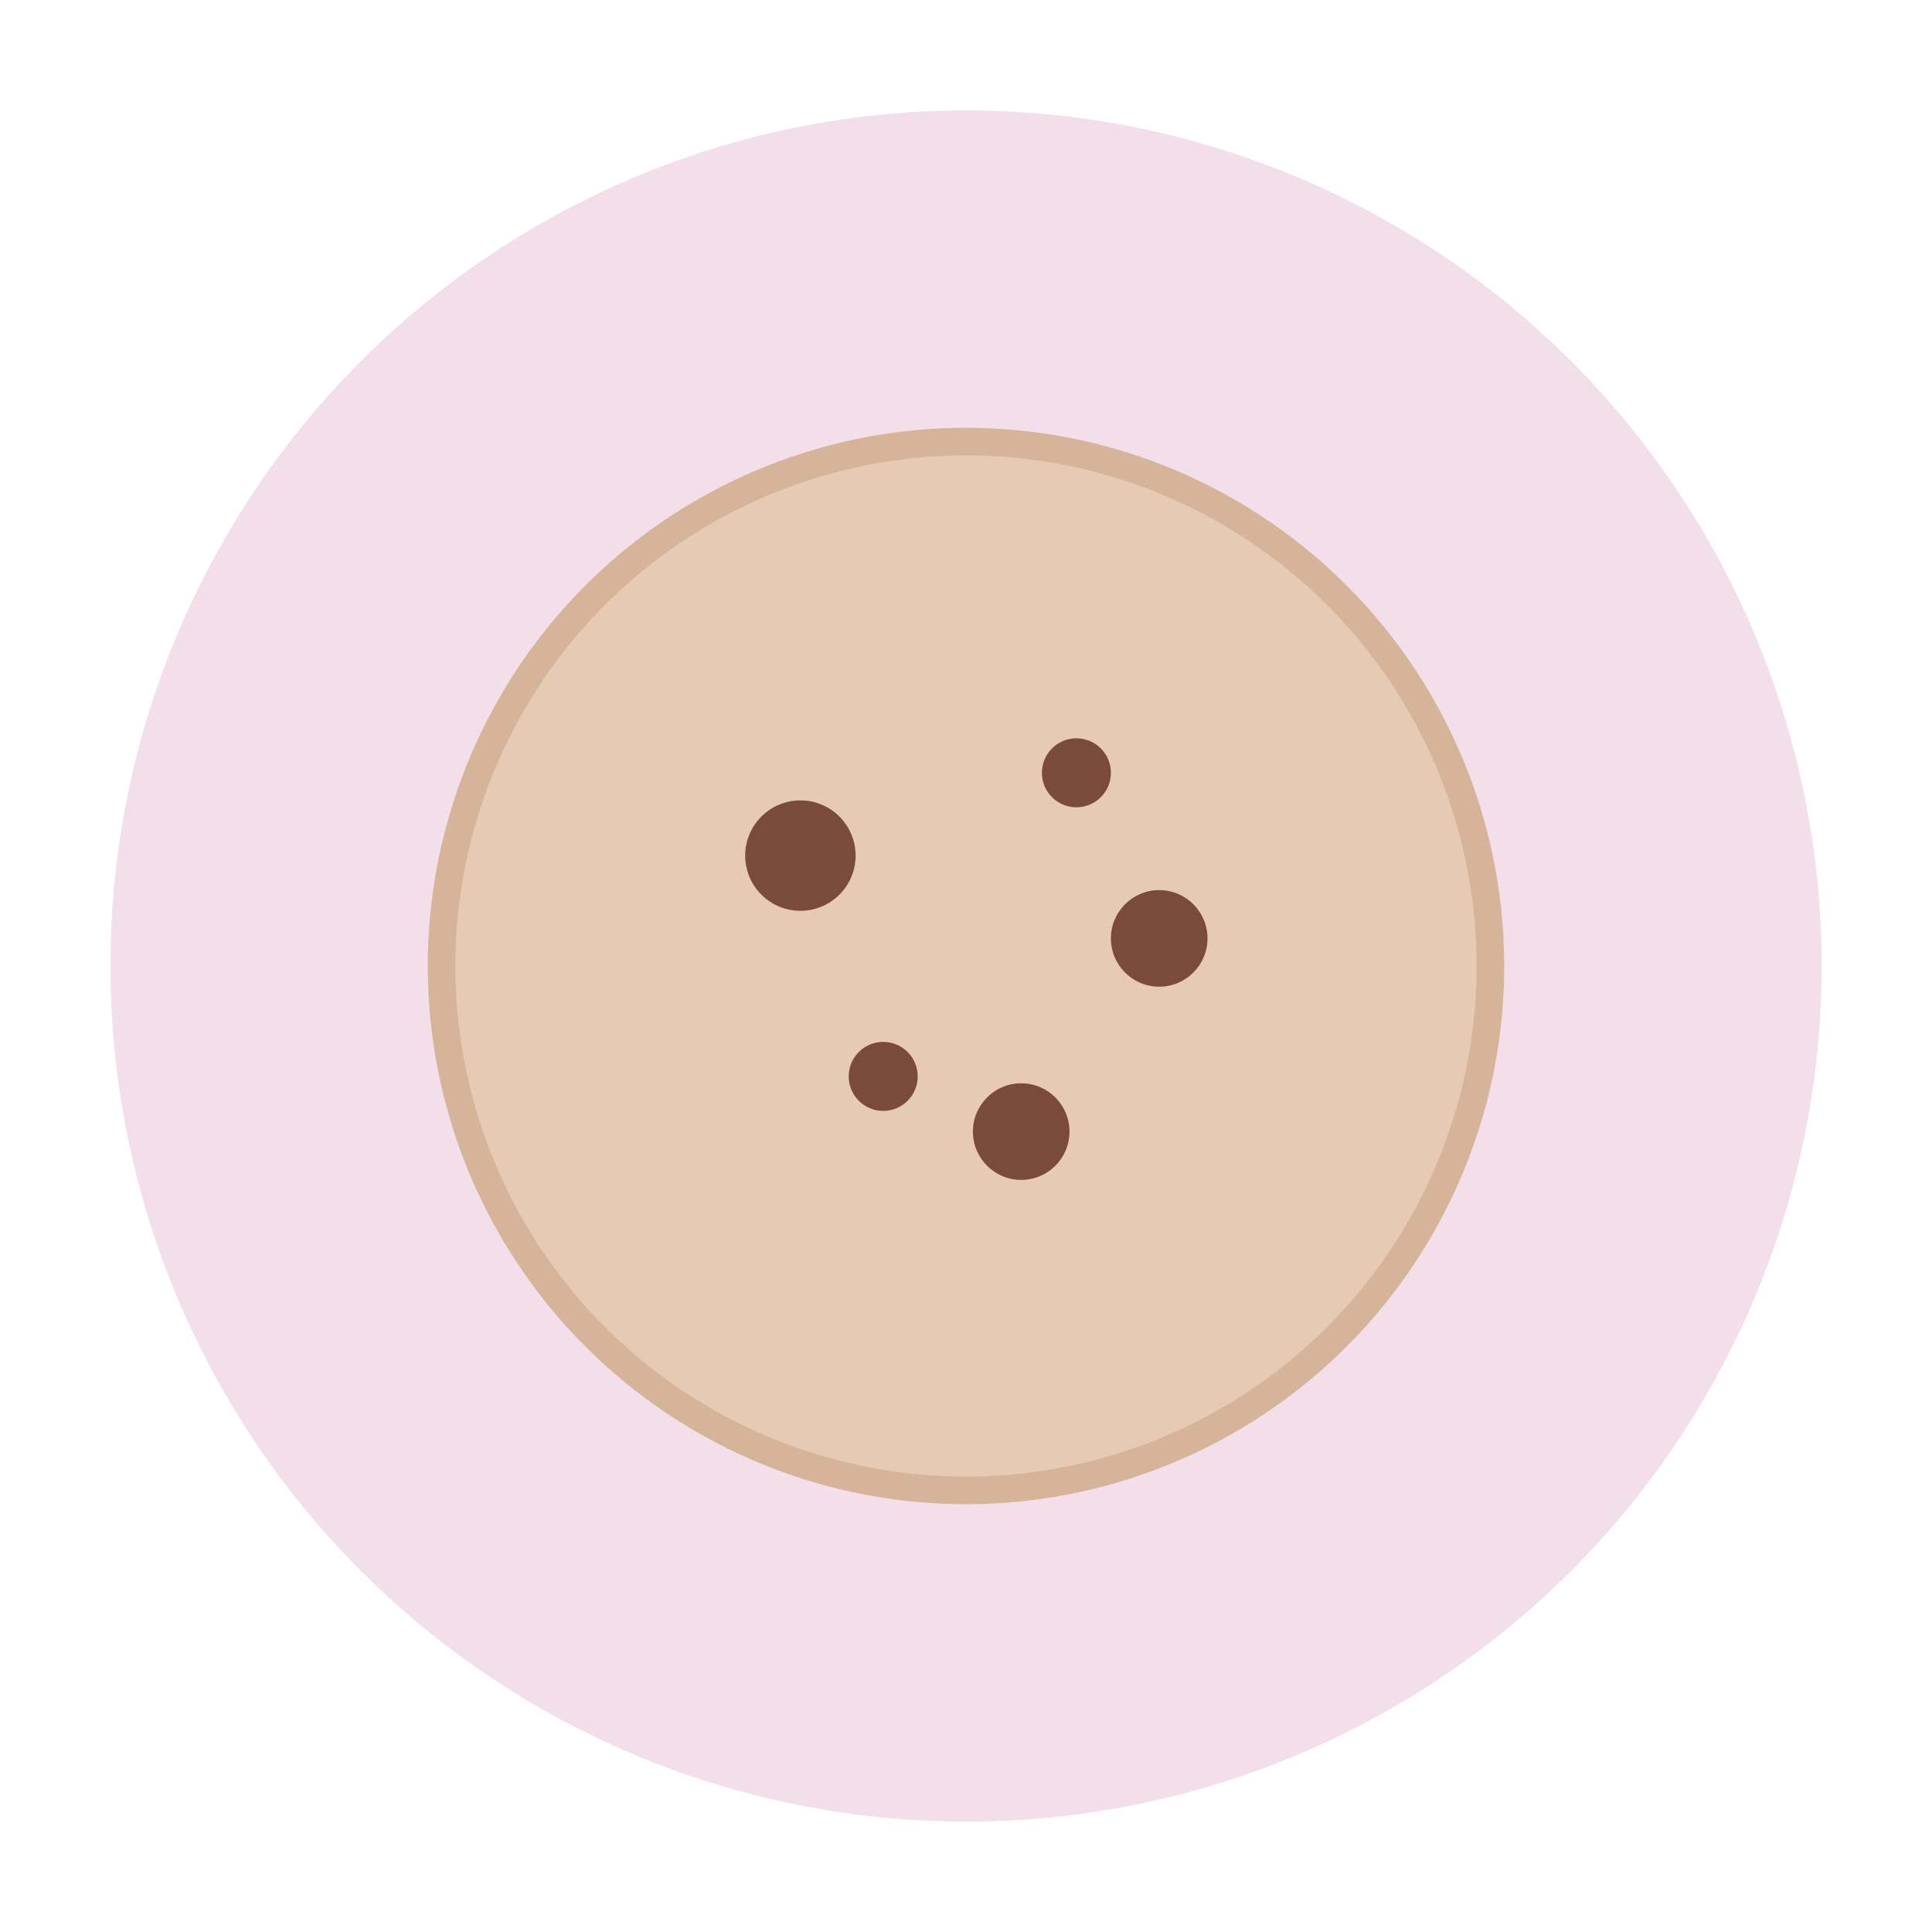
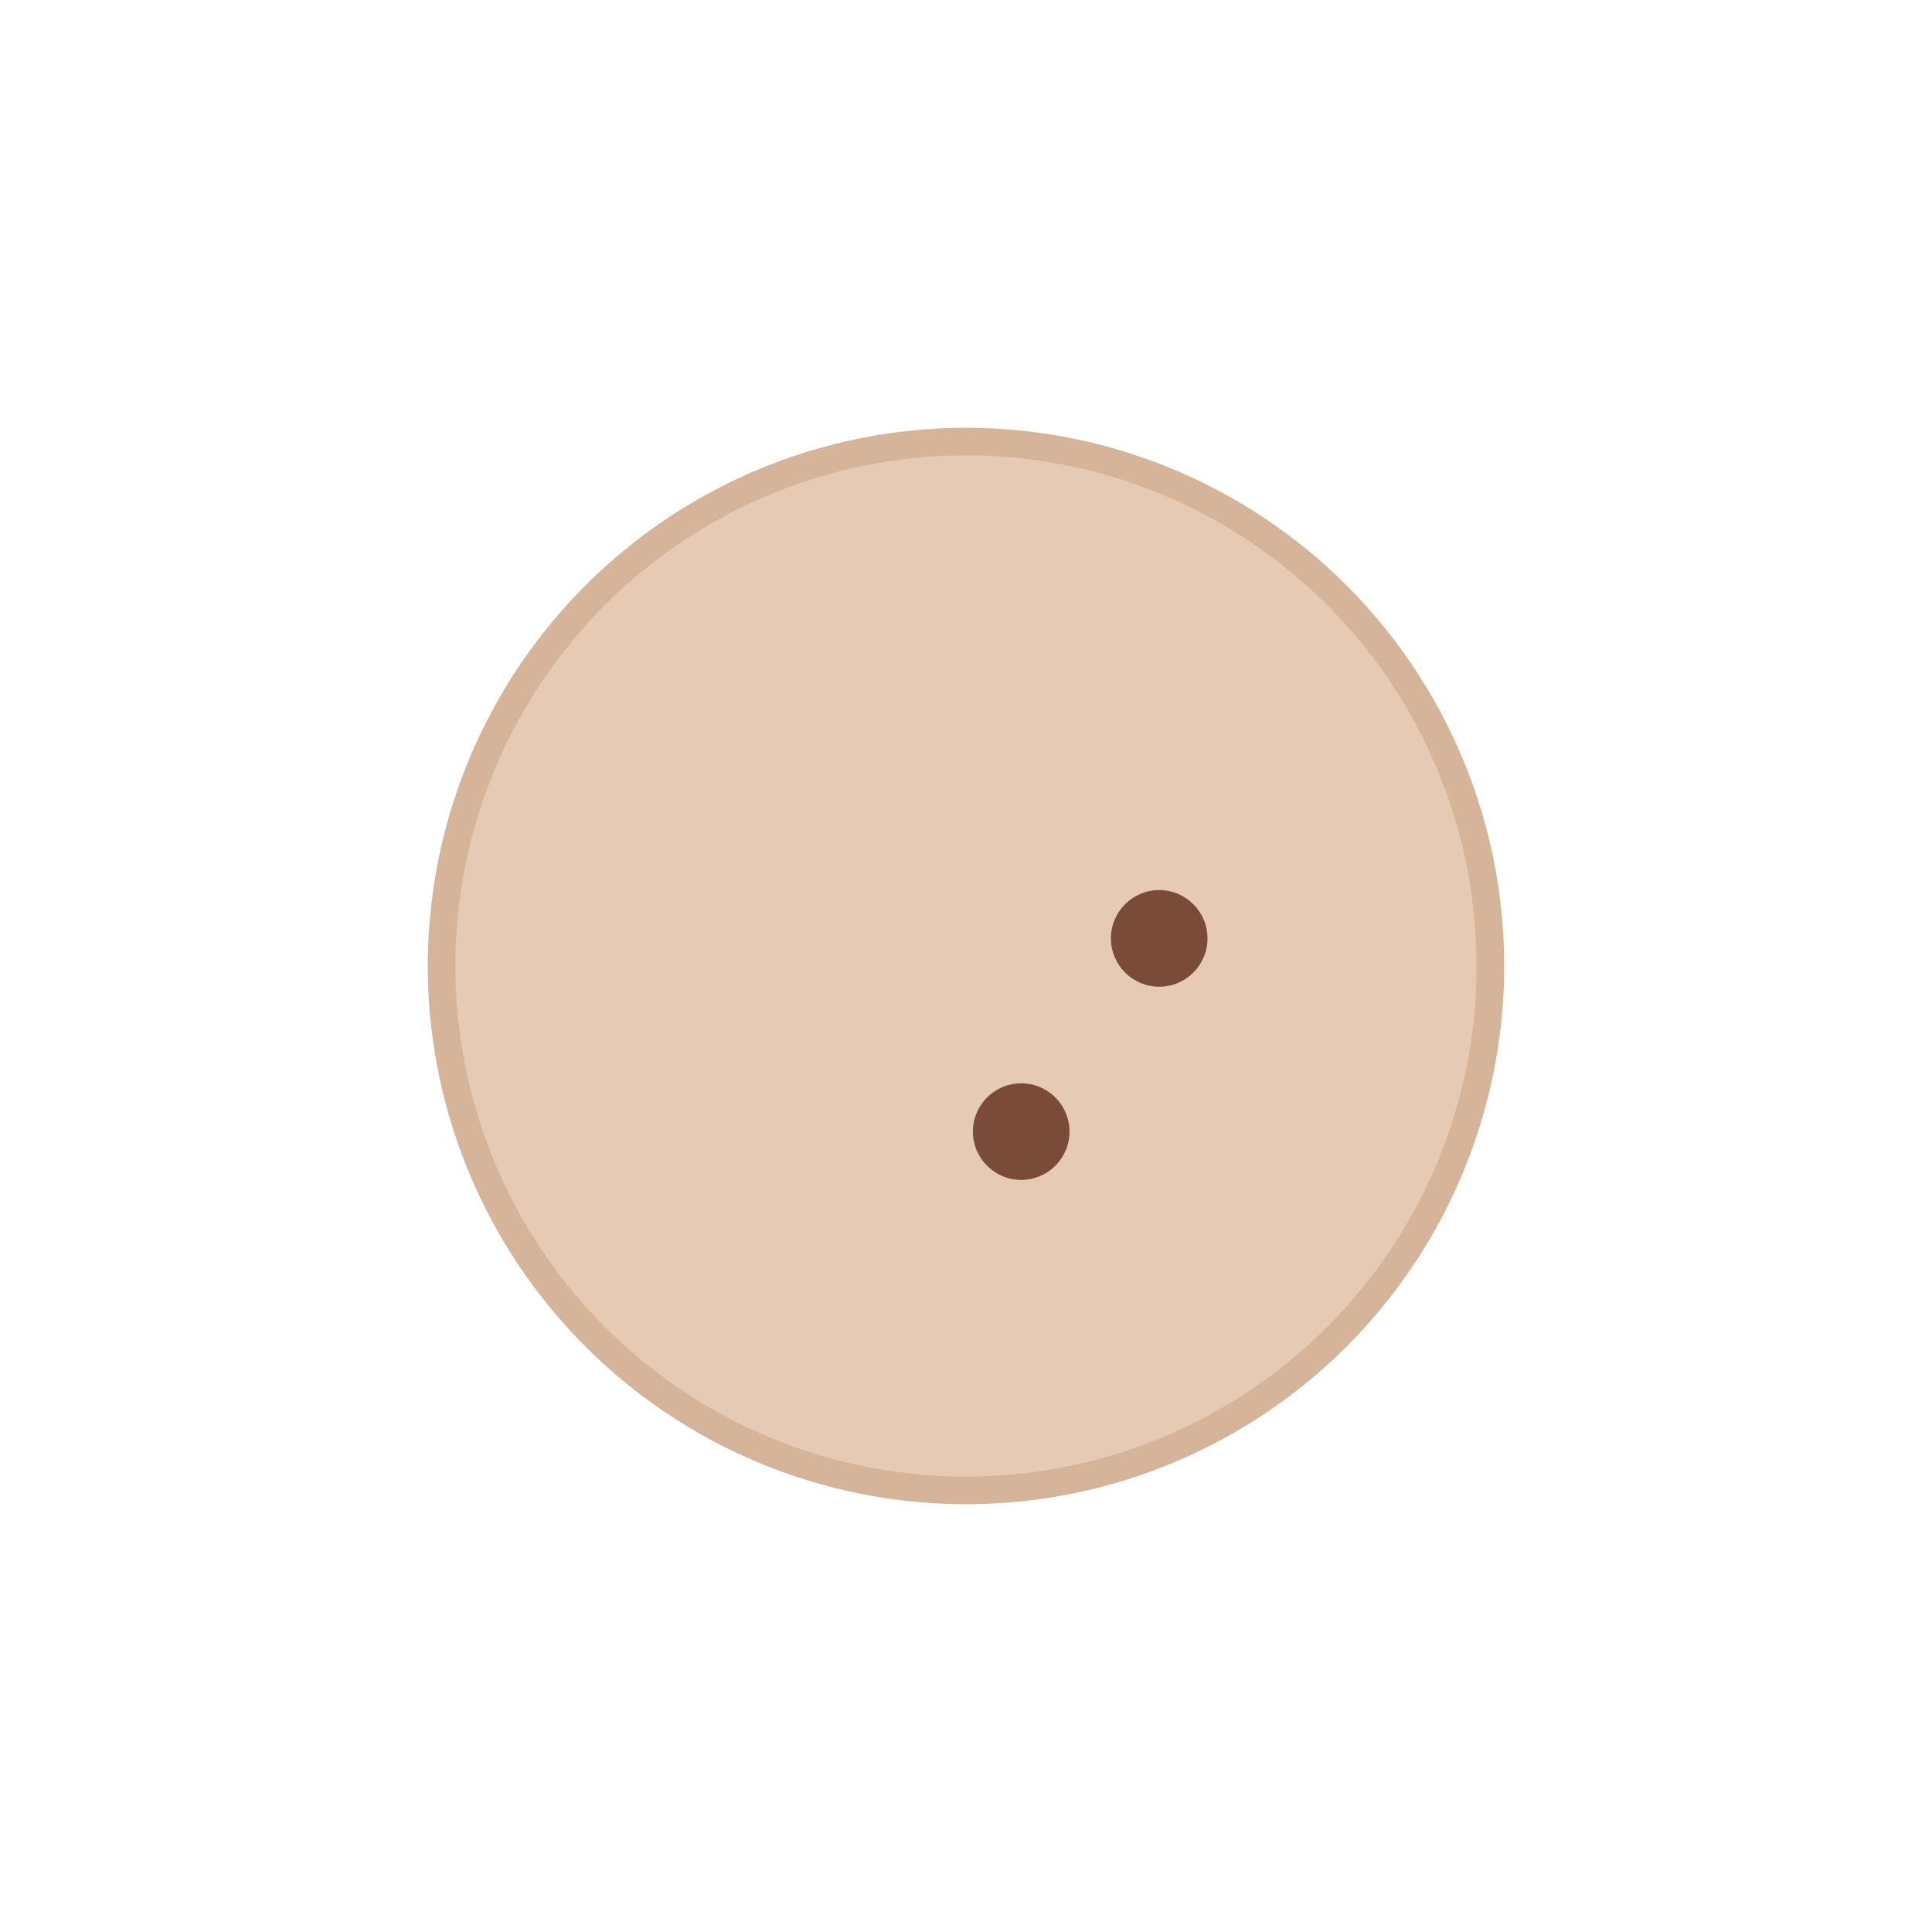
<svg xmlns="http://www.w3.org/2000/svg" width="140" height="140" viewBox="0 0 140 140" fill="none">
-   <circle cx="70" cy="70" r="62" fill="#F2DFEA" />
  <circle cx="70" cy="70" r="38" fill="#E6CAB3" stroke="#D6B49A" stroke-width="2" />
-   <circle cx="58" cy="62" r="4" fill="#7B4B3A" />
  <circle cx="84" cy="68" r="3.5" fill="#7B4B3A" />
  <circle cx="74" cy="82" r="3.5" fill="#7B4B3A" />
-   <circle cx="64" cy="78" r="2.5" fill="#7B4B3A" />
-   <circle cx="78" cy="56" r="2.5" fill="#7B4B3A" />
</svg>